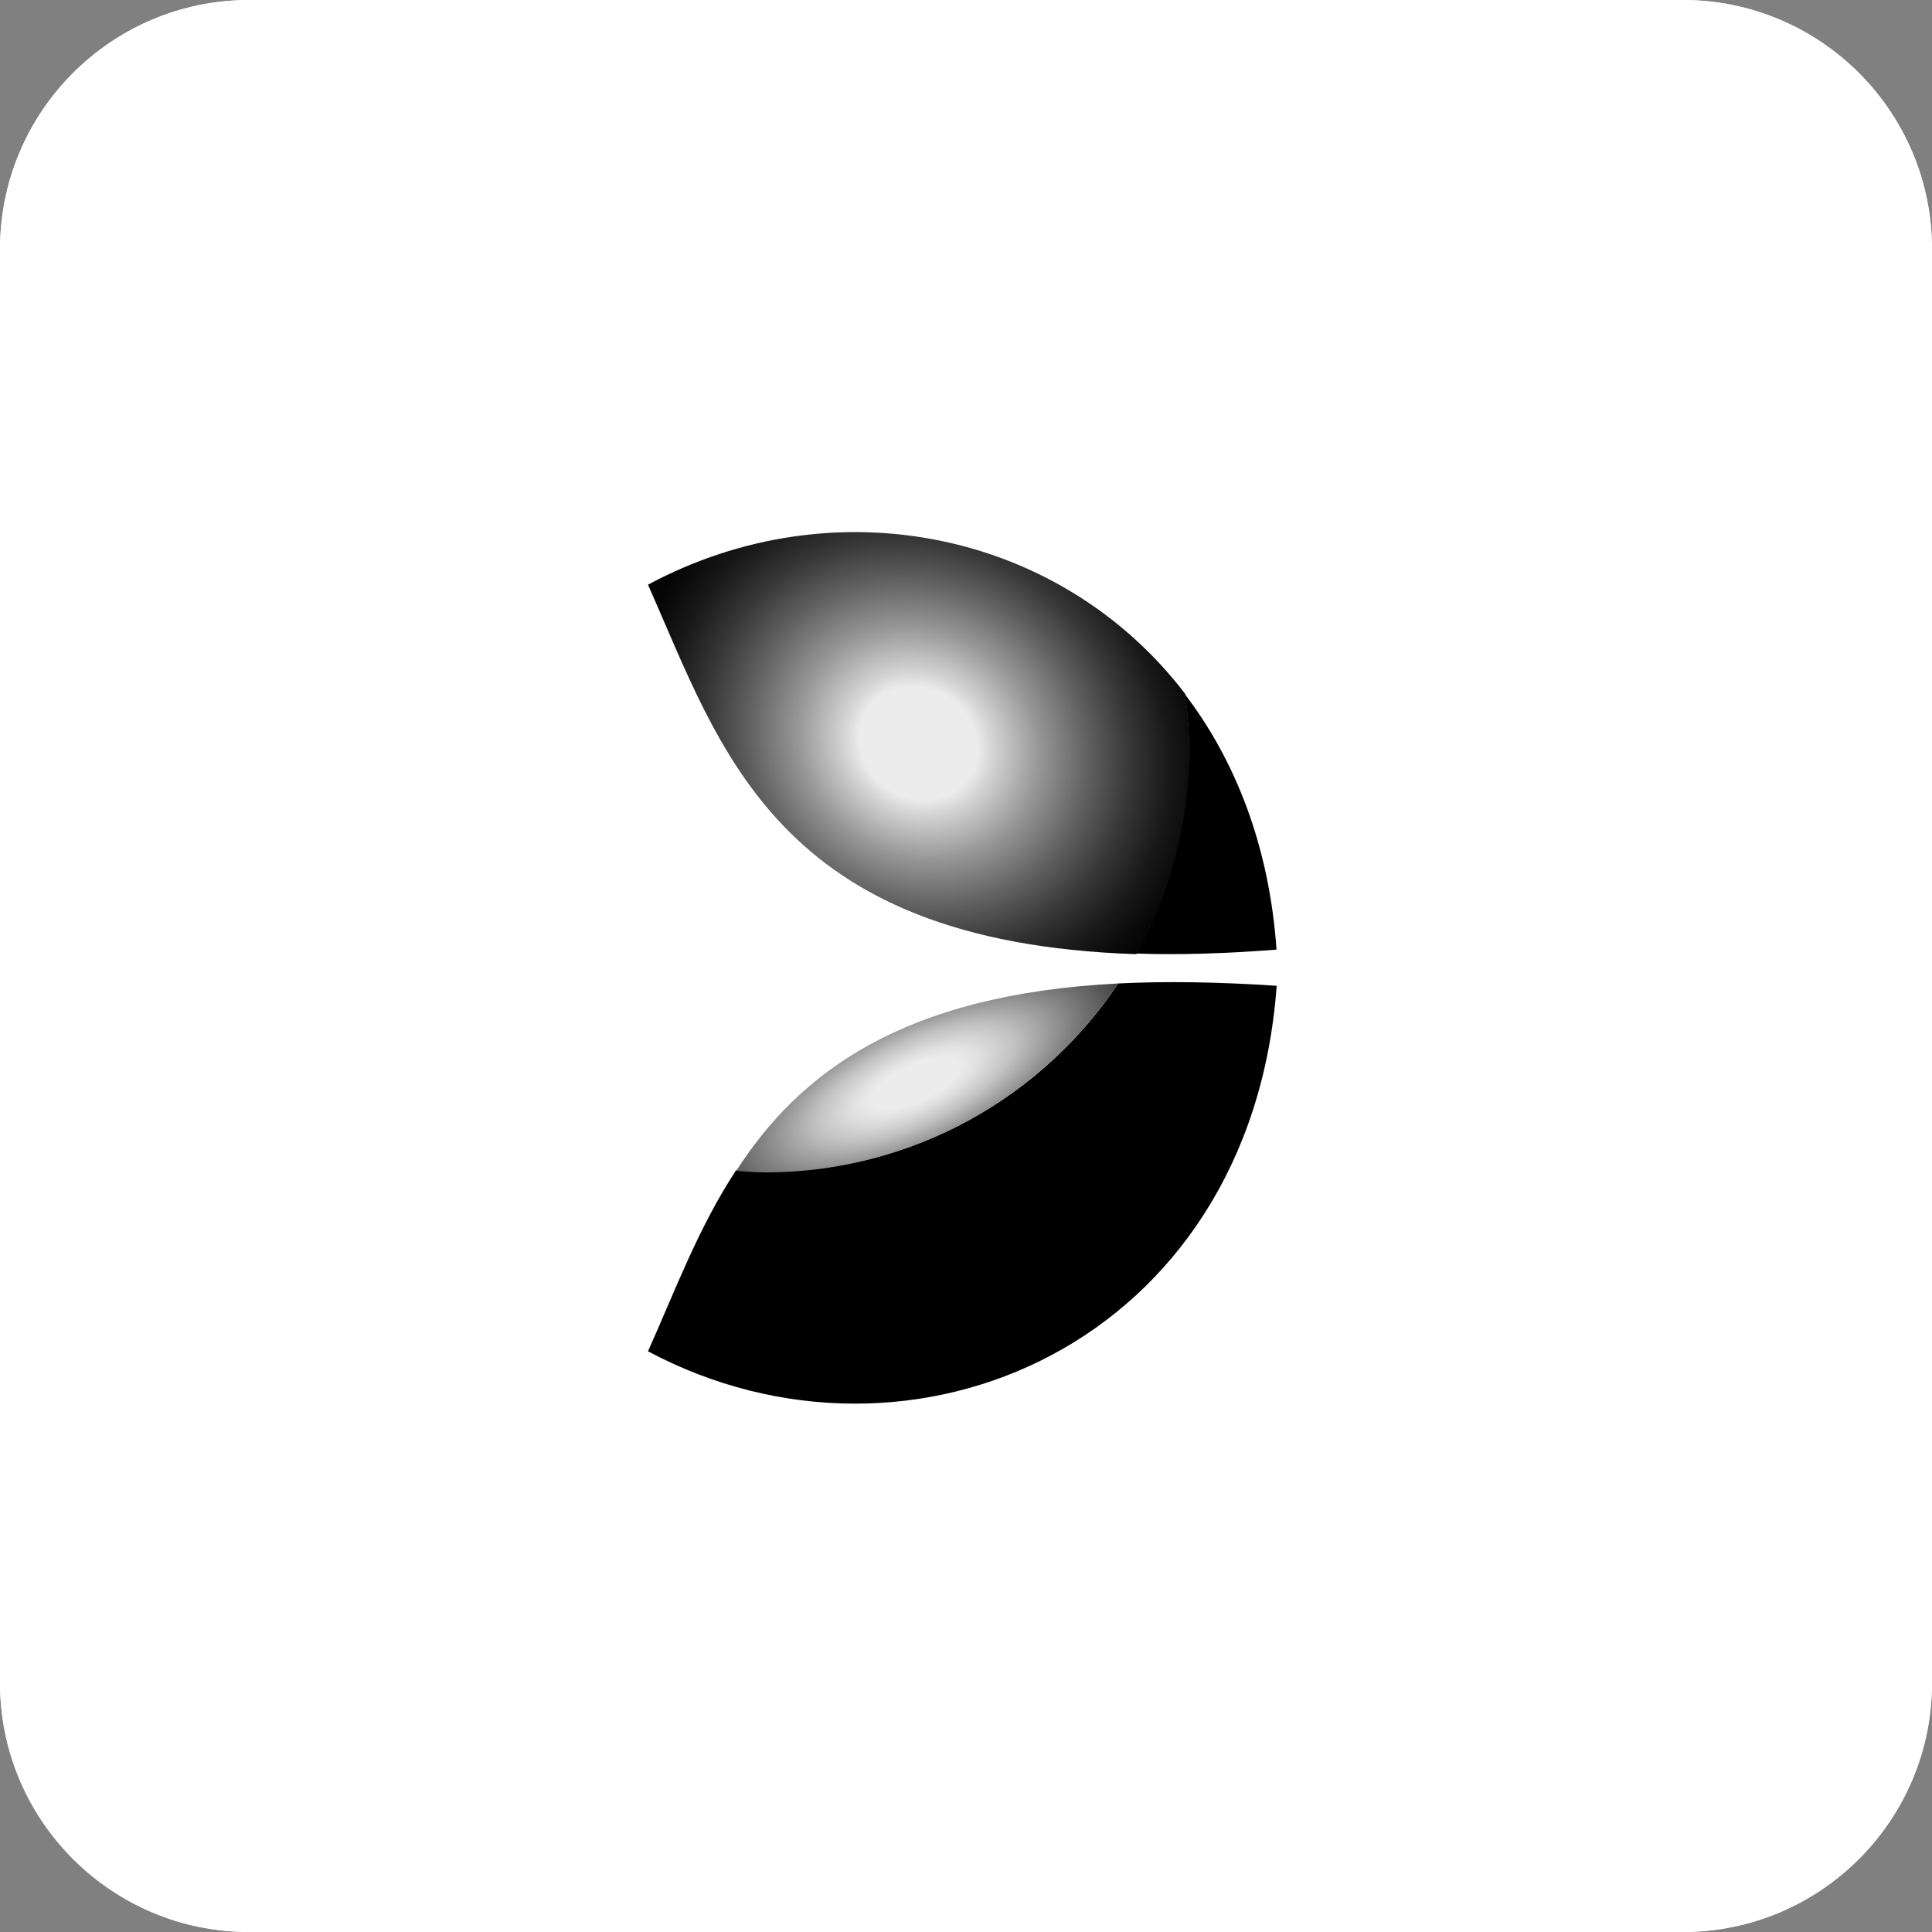
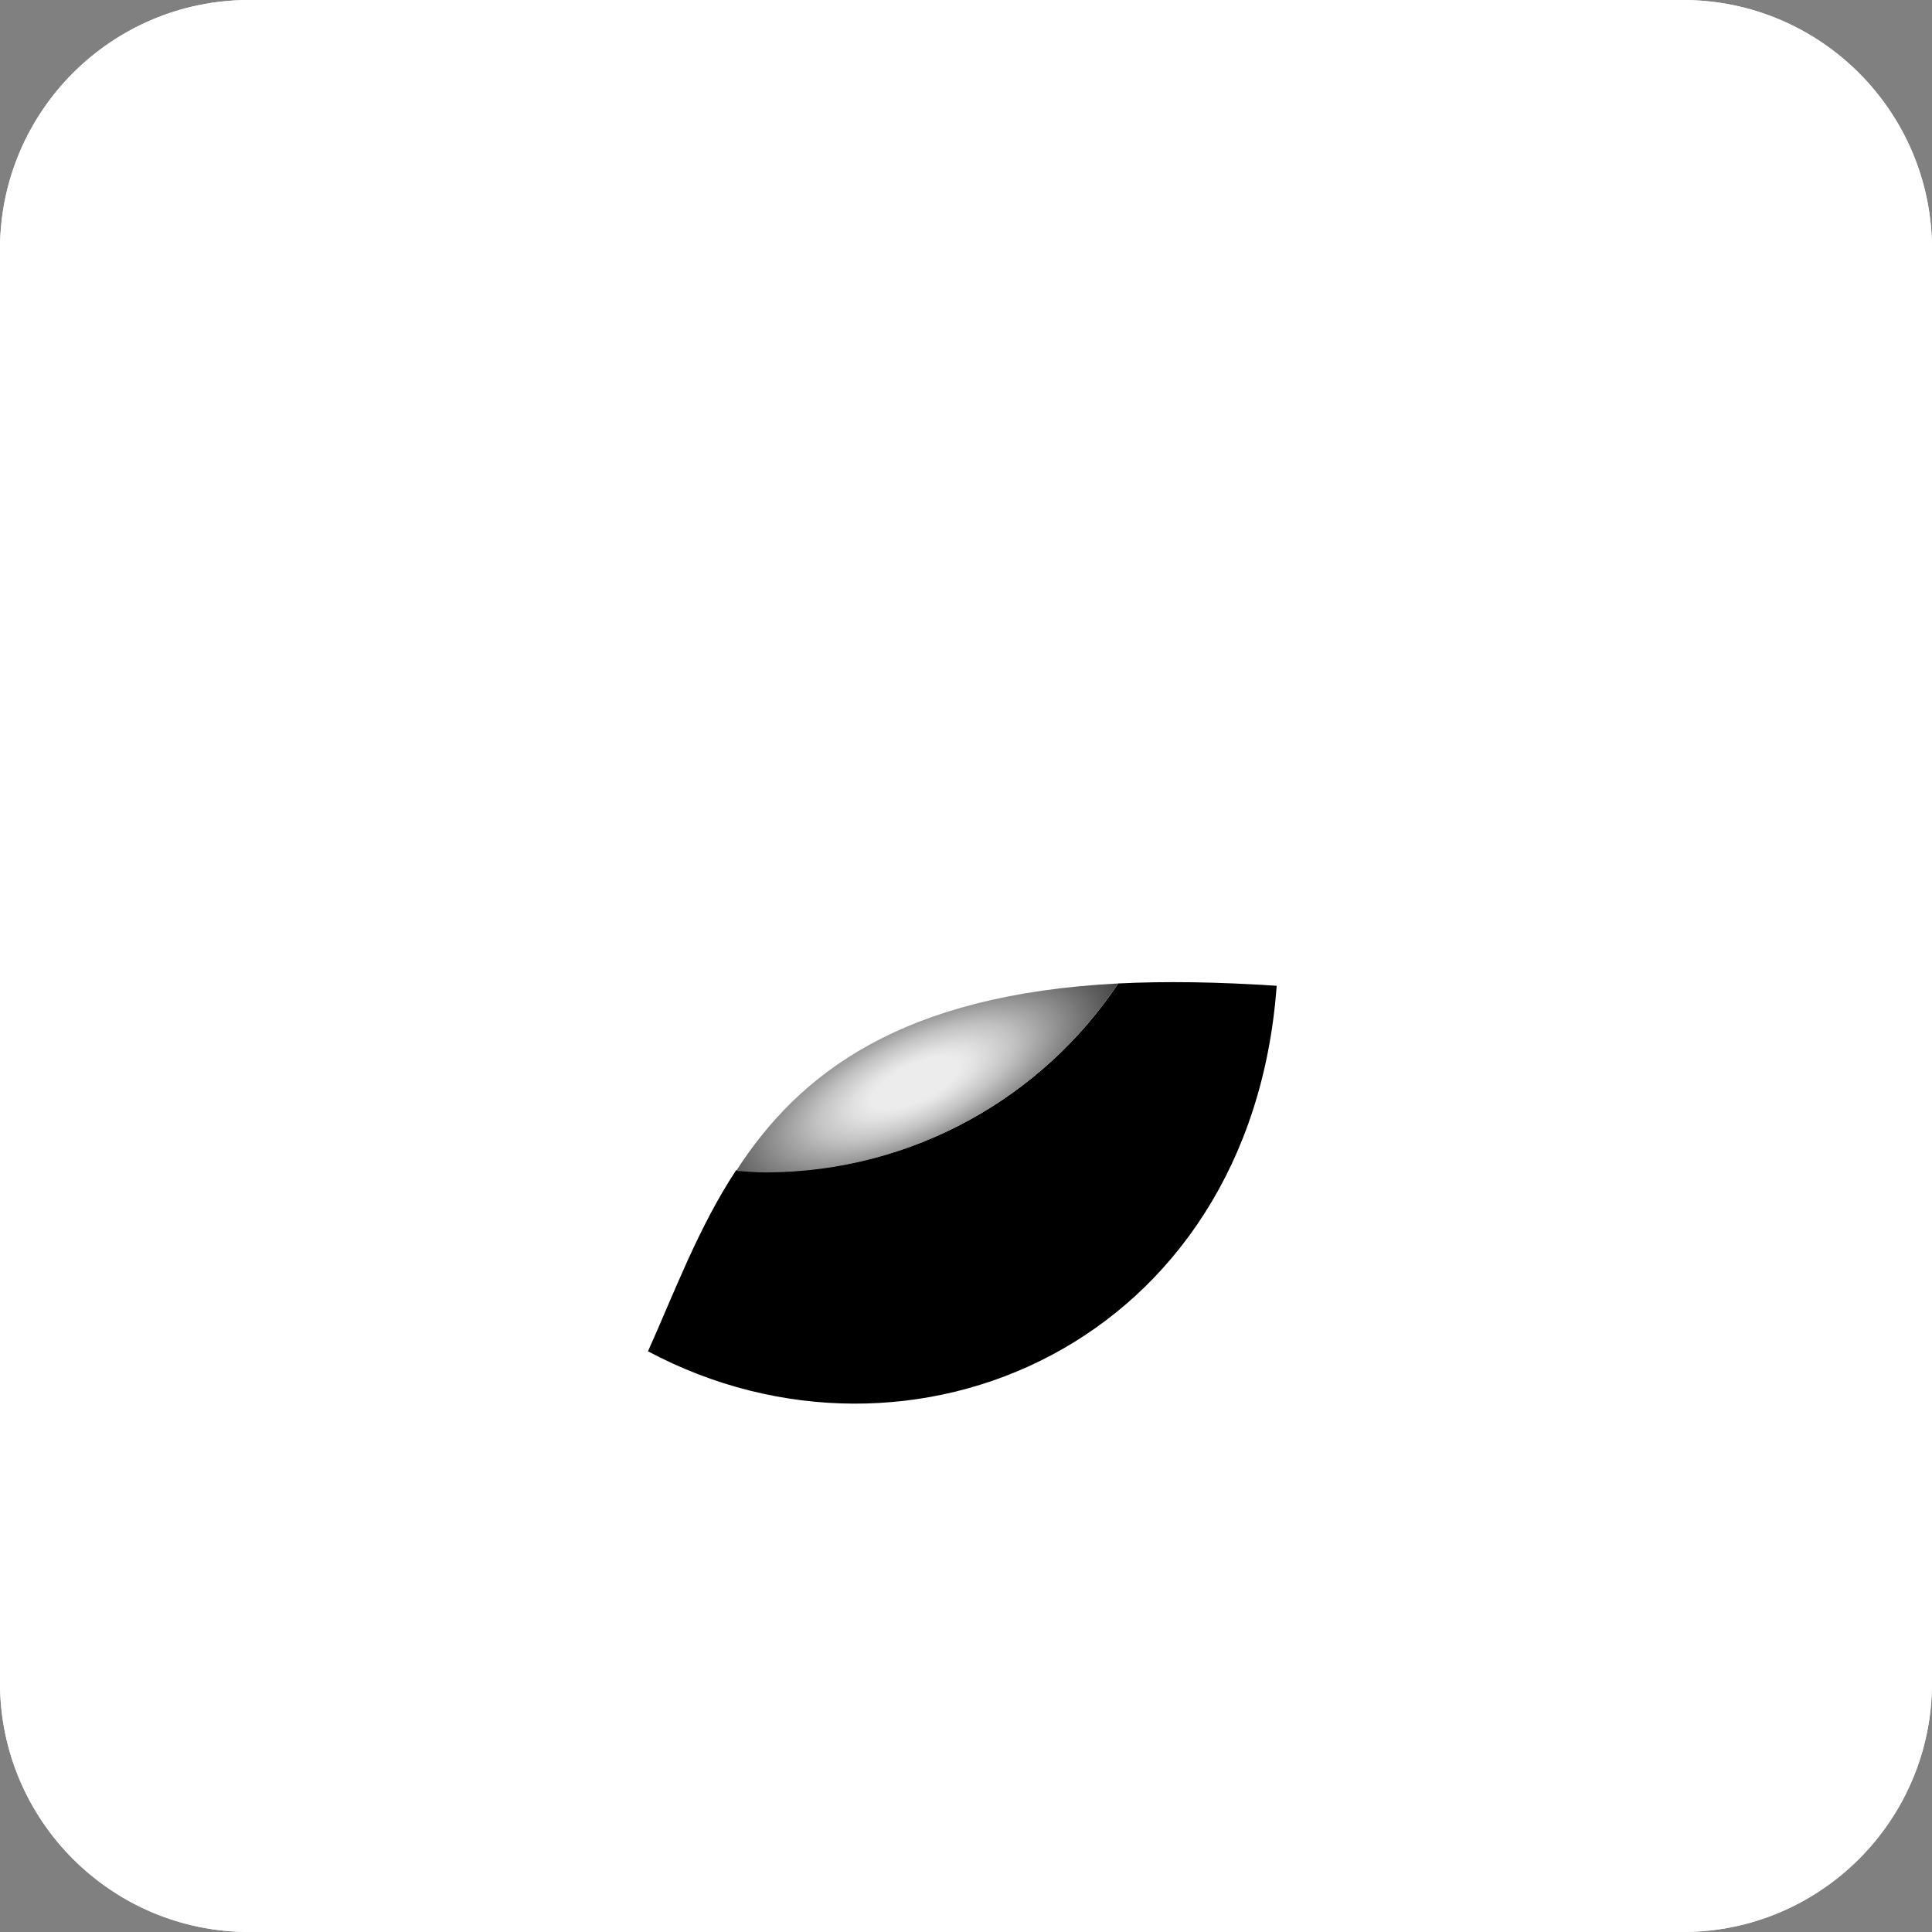
<svg xmlns="http://www.w3.org/2000/svg" width="124" height="124" viewBox="0 0 124 124" fill="none">
  <rect x="0" y="0" width="124" height="124" fill="#808080" stroke="none" />
  <g id="evolution 1" clip-path="url(#clip0_150_896)">
    <g id="RectÃ¡ngulo 133">
      <path id="Vector" d="M108 0H16C7.163 0 0 7.163 0 16V108C0 116.837 7.163 124 16 124H108C116.837 124 124 116.837 124 108V16C124 7.163 116.837 0 108 0Z" fill="white" />
      <path id="Vector_2" d="M108 0.5H16C7.44 0.5 0.5 7.44 0.5 16V108C0.5 116.56 7.44 123.5 16 123.5H108C116.56 123.5 123.5 116.56 123.5 108V16C123.5 7.44 116.56 0.5 108 0.5Z" stroke="white" />
    </g>
-     <path id="Vector_3" d="M72.93 61.2C75.66 61.3 78.64 61.2 81.93 60.95C81.47 54.33 79.3 48.82 76.06 44.57C76.21 45.73 76.31 46.95 76.31 48.16C76.26 52.91 75.05 57.36 72.92 61.2H72.93Z" fill="black" />
    <path id="Vector_4" d="M71.77 63.12C66.92 70.4 58.62 75.2 49.22 75.2C48.56 75.2 47.91 75.15 47.25 75.1C44.82 78.79 43.31 82.89 41.59 86.73C58.48 95.73 80.27 86.22 81.94 63.27C78.15 63.02 74.81 62.97 71.78 63.12H71.77Z" fill="black" />
-     <path id="Vector_5" d="M41.59 37.53C46.29 48.1 49.78 60.49 72.94 61.24C75.06 57.35 76.33 52.9 76.33 48.14C76.33 46.93 76.23 45.76 76.08 44.55C68.09 34.08 53.58 31.1 41.6 37.52L41.59 37.53Z" fill="url(#paint0_radial_150_896)" />
    <path id="Vector_6" d="M71.77 63.12C57.87 63.83 51.29 68.88 47.25 75.15C47.91 75.2 48.56 75.25 49.22 75.25C58.62 75.2 66.92 70.4 71.77 63.12Z" fill="url(#paint1_radial_150_896)" />
  </g>
  <defs>
    <radialGradient id="paint0_radial_150_896" cx="0" cy="0" r="1" gradientUnits="userSpaceOnUse" gradientTransform="translate(58.95 47.701) rotate(-146.42) scale(23.03 20.727)">
      <stop offset="0.17" stop-color="#ECECEC" />
      <stop offset="0.21" stop-color="#D6D6D6" />
      <stop offset="0.35" stop-color="#969696" />
      <stop offset="0.49" stop-color="#606060" />
      <stop offset="0.61" stop-color="#373737" />
      <stop offset="0.72" stop-color="#191919" />
      <stop offset="0.82" stop-color="#060606" />
      <stop offset="0.89" />
    </radialGradient>
    <radialGradient id="paint1_radial_150_896" cx="0" cy="0" r="1" gradientUnits="userSpaceOnUse" gradientTransform="translate(58.745 69.517) rotate(-115) scale(9.68 25.458)">
      <stop offset="0.12" stop-color="#ECECEC" />
      <stop offset="0.17" stop-color="#E1E1E1" />
      <stop offset="0.27" stop-color="#C2C2C2" />
      <stop offset="0.39" stop-color="#909090" />
      <stop offset="0.55" stop-color="#4C4C4C" />
      <stop offset="0.7" />
    </radialGradient>
    <clipPath id="clip0_150_896">
      <rect width="124" height="124" fill="white" />
    </clipPath>
  </defs>
</svg>